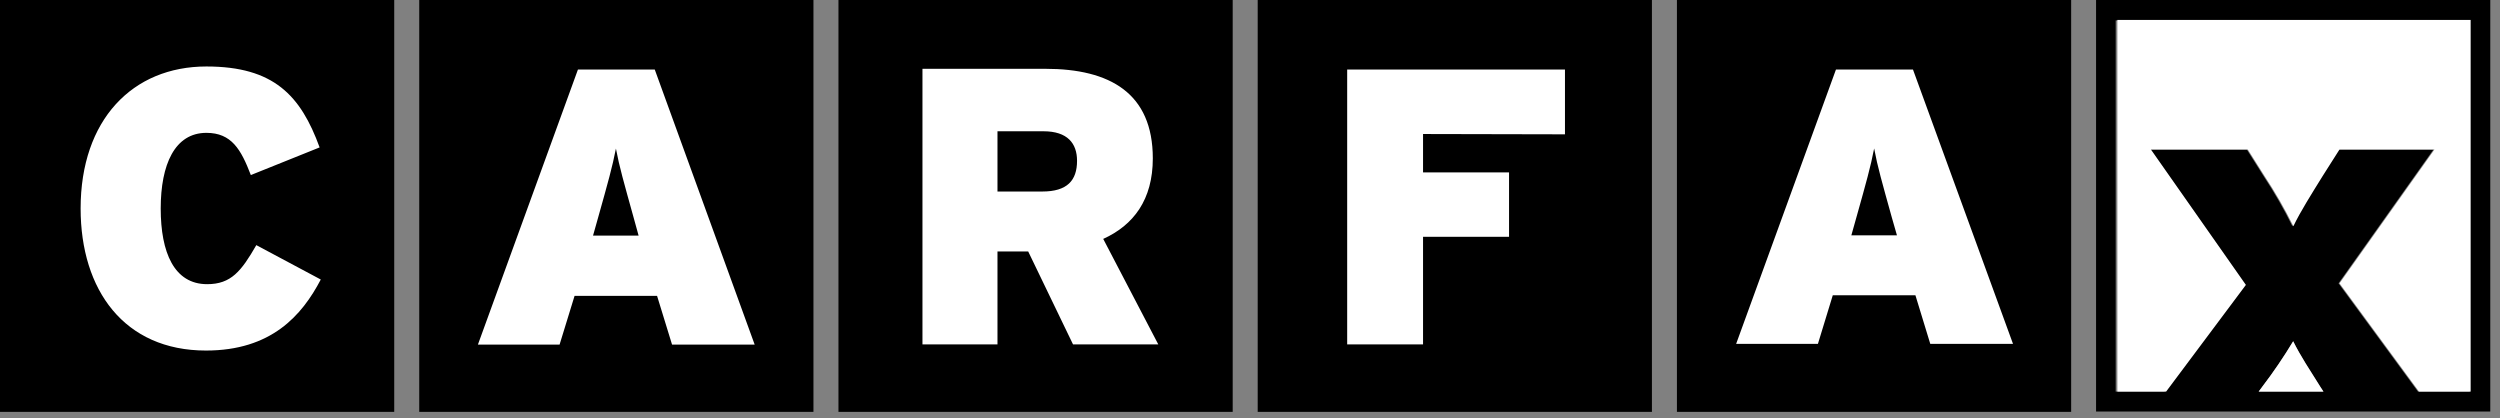
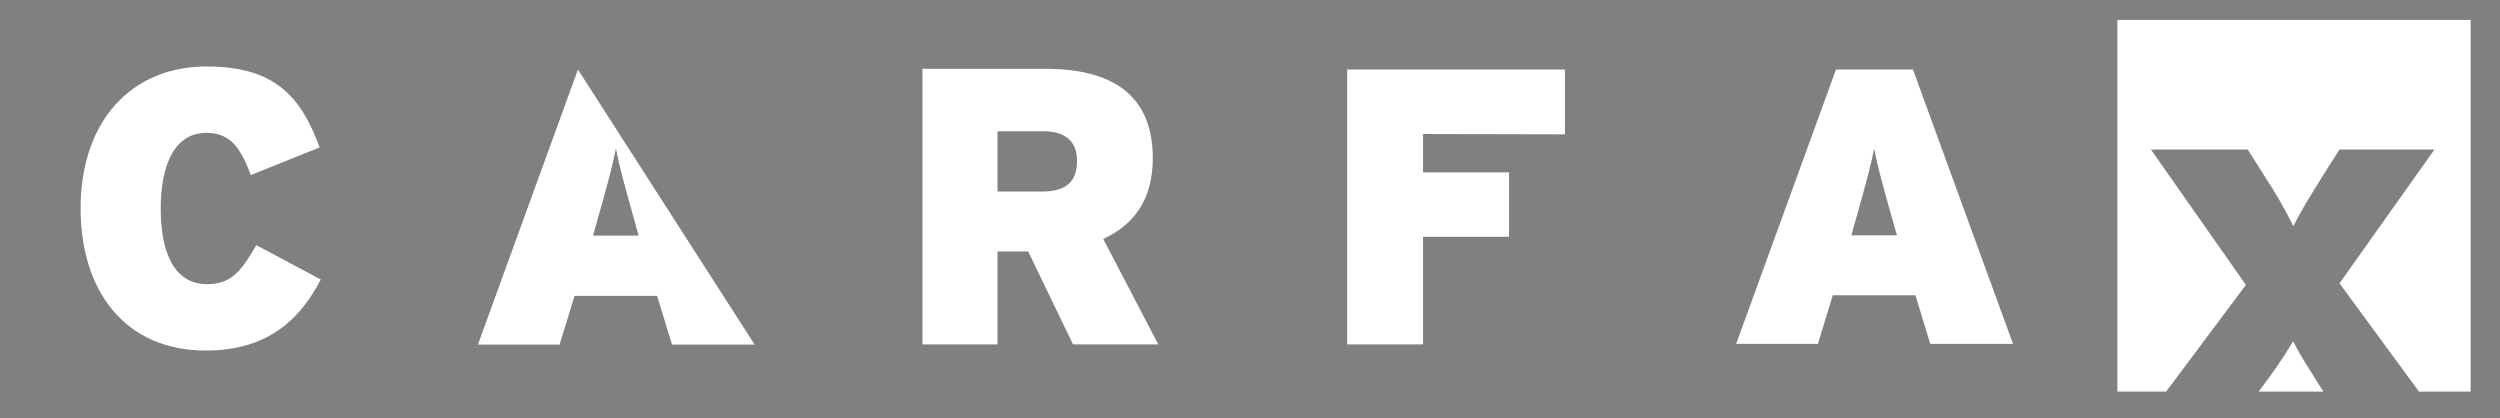
<svg xmlns="http://www.w3.org/2000/svg" width="100%" height="100%" viewBox="0 0 257 43" version="1.1" xml:space="preserve" style="fill-rule:evenodd;clip-rule:evenodd;stroke-linejoin:round;stroke-miterlimit:2;">
  <rect x="0" y="0" width="257" height="43" fill="#808080" stroke="none" />
  <g transform="matrix(1,0,0,1,-2.25e-05,-14.831)">
-     <path d="M83.623,14.831L43.097,14.831L43.097,57.169L83.623,57.169L83.623,14.831ZM126.721,14.831L86.194,14.831L86.194,57.169L126.721,57.169L126.721,14.831ZM169.818,14.831L129.291,14.831L129.291,57.169L169.818,57.169L169.818,14.831ZM212.915,14.831L172.388,14.831L172.388,57.169L212.915,57.169L212.915,14.831ZM40.526,14.831L0,14.831L0,57.169L40.526,57.169L40.526,14.831ZM215.475,14.831L215.475,57.136L256.001,57.136L256.001,14.831L215.475,14.831ZM232.191,55.086L232.56,54.587C233.705,53.089 234.766,51.528 235.738,49.912C236.497,51.442 237.419,52.819 238.526,54.587L238.851,55.086L232.191,55.086ZM253.886,55.086L248.57,55.086L240.402,43.957L250.165,30.202L240.402,30.202L238.667,32.936C237.582,34.704 236.367,36.602 235.662,38.088C234.782,36.311 233.793,34.59 232.701,32.936L230.976,30.202L221.018,30.202L230.781,44.119L222.504,55.086L217.492,55.086L217.492,16.925L253.81,16.925L253.886,55.086Z" />
-   </g>
+     </g>
  <g transform="matrix(1,0,0,1,-2.25e-05,-14.831)">
-     <path d="M235.738,49.912C234.766,51.528 233.705,53.089 232.56,54.587L232.191,55.086L238.851,55.086L238.526,54.587C237.419,52.819 236.497,51.442 235.738,49.912ZM230.878,44.119L221.115,30.202L231.073,30.202L232.798,32.936C233.891,34.59 234.88,36.311 235.76,38.088C236.465,36.602 237.669,34.704 238.764,32.936L240.5,30.202L250.263,30.202L240.5,43.957L248.668,55.086L253.983,55.086L253.983,16.881L217.666,16.881L217.666,55.086L222.678,55.086L230.878,44.119ZM21.174,50.867C12.768,50.867 8.288,44.651 8.288,36.266C8.288,27.154 13.614,21.665 21.218,21.665C28.16,21.665 30.915,24.659 32.857,29.985L25.785,32.827C24.776,30.191 23.799,28.488 21.218,28.488C17.963,28.488 16.521,31.743 16.521,36.266C16.521,40.789 17.898,44.044 21.294,44.044C23.756,44.044 24.808,42.709 26.349,40.03L32.976,43.566C31.035,47.276 27.878,50.867 21.174,50.867ZM77.581,50.259L67.309,21.98L59.412,21.98L49.128,50.259L57.524,50.259L59.065,45.248L67.547,45.248L69.088,50.259L77.581,50.259ZM146.289,28.608L146.289,32.556L155.13,32.556L155.13,39.173L146.289,39.173L146.289,50.237L138.49,50.237L138.49,21.98L160.879,21.98L160.879,28.64L146.289,28.608ZM119.073,50.237L113.411,39.39C116.524,37.98 118.509,35.366 118.509,31.113C118.509,24.41 114.105,21.904 107.466,21.904L94.829,21.904L94.829,50.237L102.541,50.237L102.541,40.681L105.698,40.681L110.308,50.237L119.073,50.237ZM206.938,50.183L196.654,21.98L188.736,21.98L178.474,50.183L186.881,50.183L188.41,45.183L196.904,45.183L198.433,50.183L206.938,50.183ZM65.649,39.054L60.963,39.054L61.495,37.166C62.503,33.576 62.948,32.003 63.317,30.105C63.675,32.003 64.12,33.532 65.128,37.166L65.649,39.054ZM195.006,39.021L190.319,39.021L190.84,37.166C191.849,33.576 192.294,32.003 192.662,30.094C193.02,32.003 193.465,33.532 194.474,37.166L195.006,39.021ZM110.72,31.363C110.72,33.391 109.701,34.519 107.152,34.519L102.541,34.519L102.541,28.326L107.271,28.326C109.744,28.326 110.72,29.573 110.72,31.363Z" style="fill:white;fill-rule:nonzero;" />
+     <path d="M235.738,49.912C234.766,51.528 233.705,53.089 232.56,54.587L232.191,55.086L238.851,55.086L238.526,54.587C237.419,52.819 236.497,51.442 235.738,49.912ZM230.878,44.119L221.115,30.202L231.073,30.202L232.798,32.936C233.891,34.59 234.88,36.311 235.76,38.088C236.465,36.602 237.669,34.704 238.764,32.936L240.5,30.202L250.263,30.202L240.5,43.957L248.668,55.086L253.983,55.086L253.983,16.881L217.666,16.881L217.666,55.086L222.678,55.086L230.878,44.119ZM21.174,50.867C12.768,50.867 8.288,44.651 8.288,36.266C8.288,27.154 13.614,21.665 21.218,21.665C28.16,21.665 30.915,24.659 32.857,29.985L25.785,32.827C24.776,30.191 23.799,28.488 21.218,28.488C17.963,28.488 16.521,31.743 16.521,36.266C16.521,40.789 17.898,44.044 21.294,44.044C23.756,44.044 24.808,42.709 26.349,40.03L32.976,43.566C31.035,47.276 27.878,50.867 21.174,50.867ZM77.581,50.259L59.412,21.98L49.128,50.259L57.524,50.259L59.065,45.248L67.547,45.248L69.088,50.259L77.581,50.259ZM146.289,28.608L146.289,32.556L155.13,32.556L155.13,39.173L146.289,39.173L146.289,50.237L138.49,50.237L138.49,21.98L160.879,21.98L160.879,28.64L146.289,28.608ZM119.073,50.237L113.411,39.39C116.524,37.98 118.509,35.366 118.509,31.113C118.509,24.41 114.105,21.904 107.466,21.904L94.829,21.904L94.829,50.237L102.541,50.237L102.541,40.681L105.698,40.681L110.308,50.237L119.073,50.237ZM206.938,50.183L196.654,21.98L188.736,21.98L178.474,50.183L186.881,50.183L188.41,45.183L196.904,45.183L198.433,50.183L206.938,50.183ZM65.649,39.054L60.963,39.054L61.495,37.166C62.503,33.576 62.948,32.003 63.317,30.105C63.675,32.003 64.12,33.532 65.128,37.166L65.649,39.054ZM195.006,39.021L190.319,39.021L190.84,37.166C191.849,33.576 192.294,32.003 192.662,30.094C193.02,32.003 193.465,33.532 194.474,37.166L195.006,39.021ZM110.72,31.363C110.72,33.391 109.701,34.519 107.152,34.519L102.541,34.519L102.541,28.326L107.271,28.326C109.744,28.326 110.72,29.573 110.72,31.363Z" style="fill:white;fill-rule:nonzero;" />
  </g>
</svg>